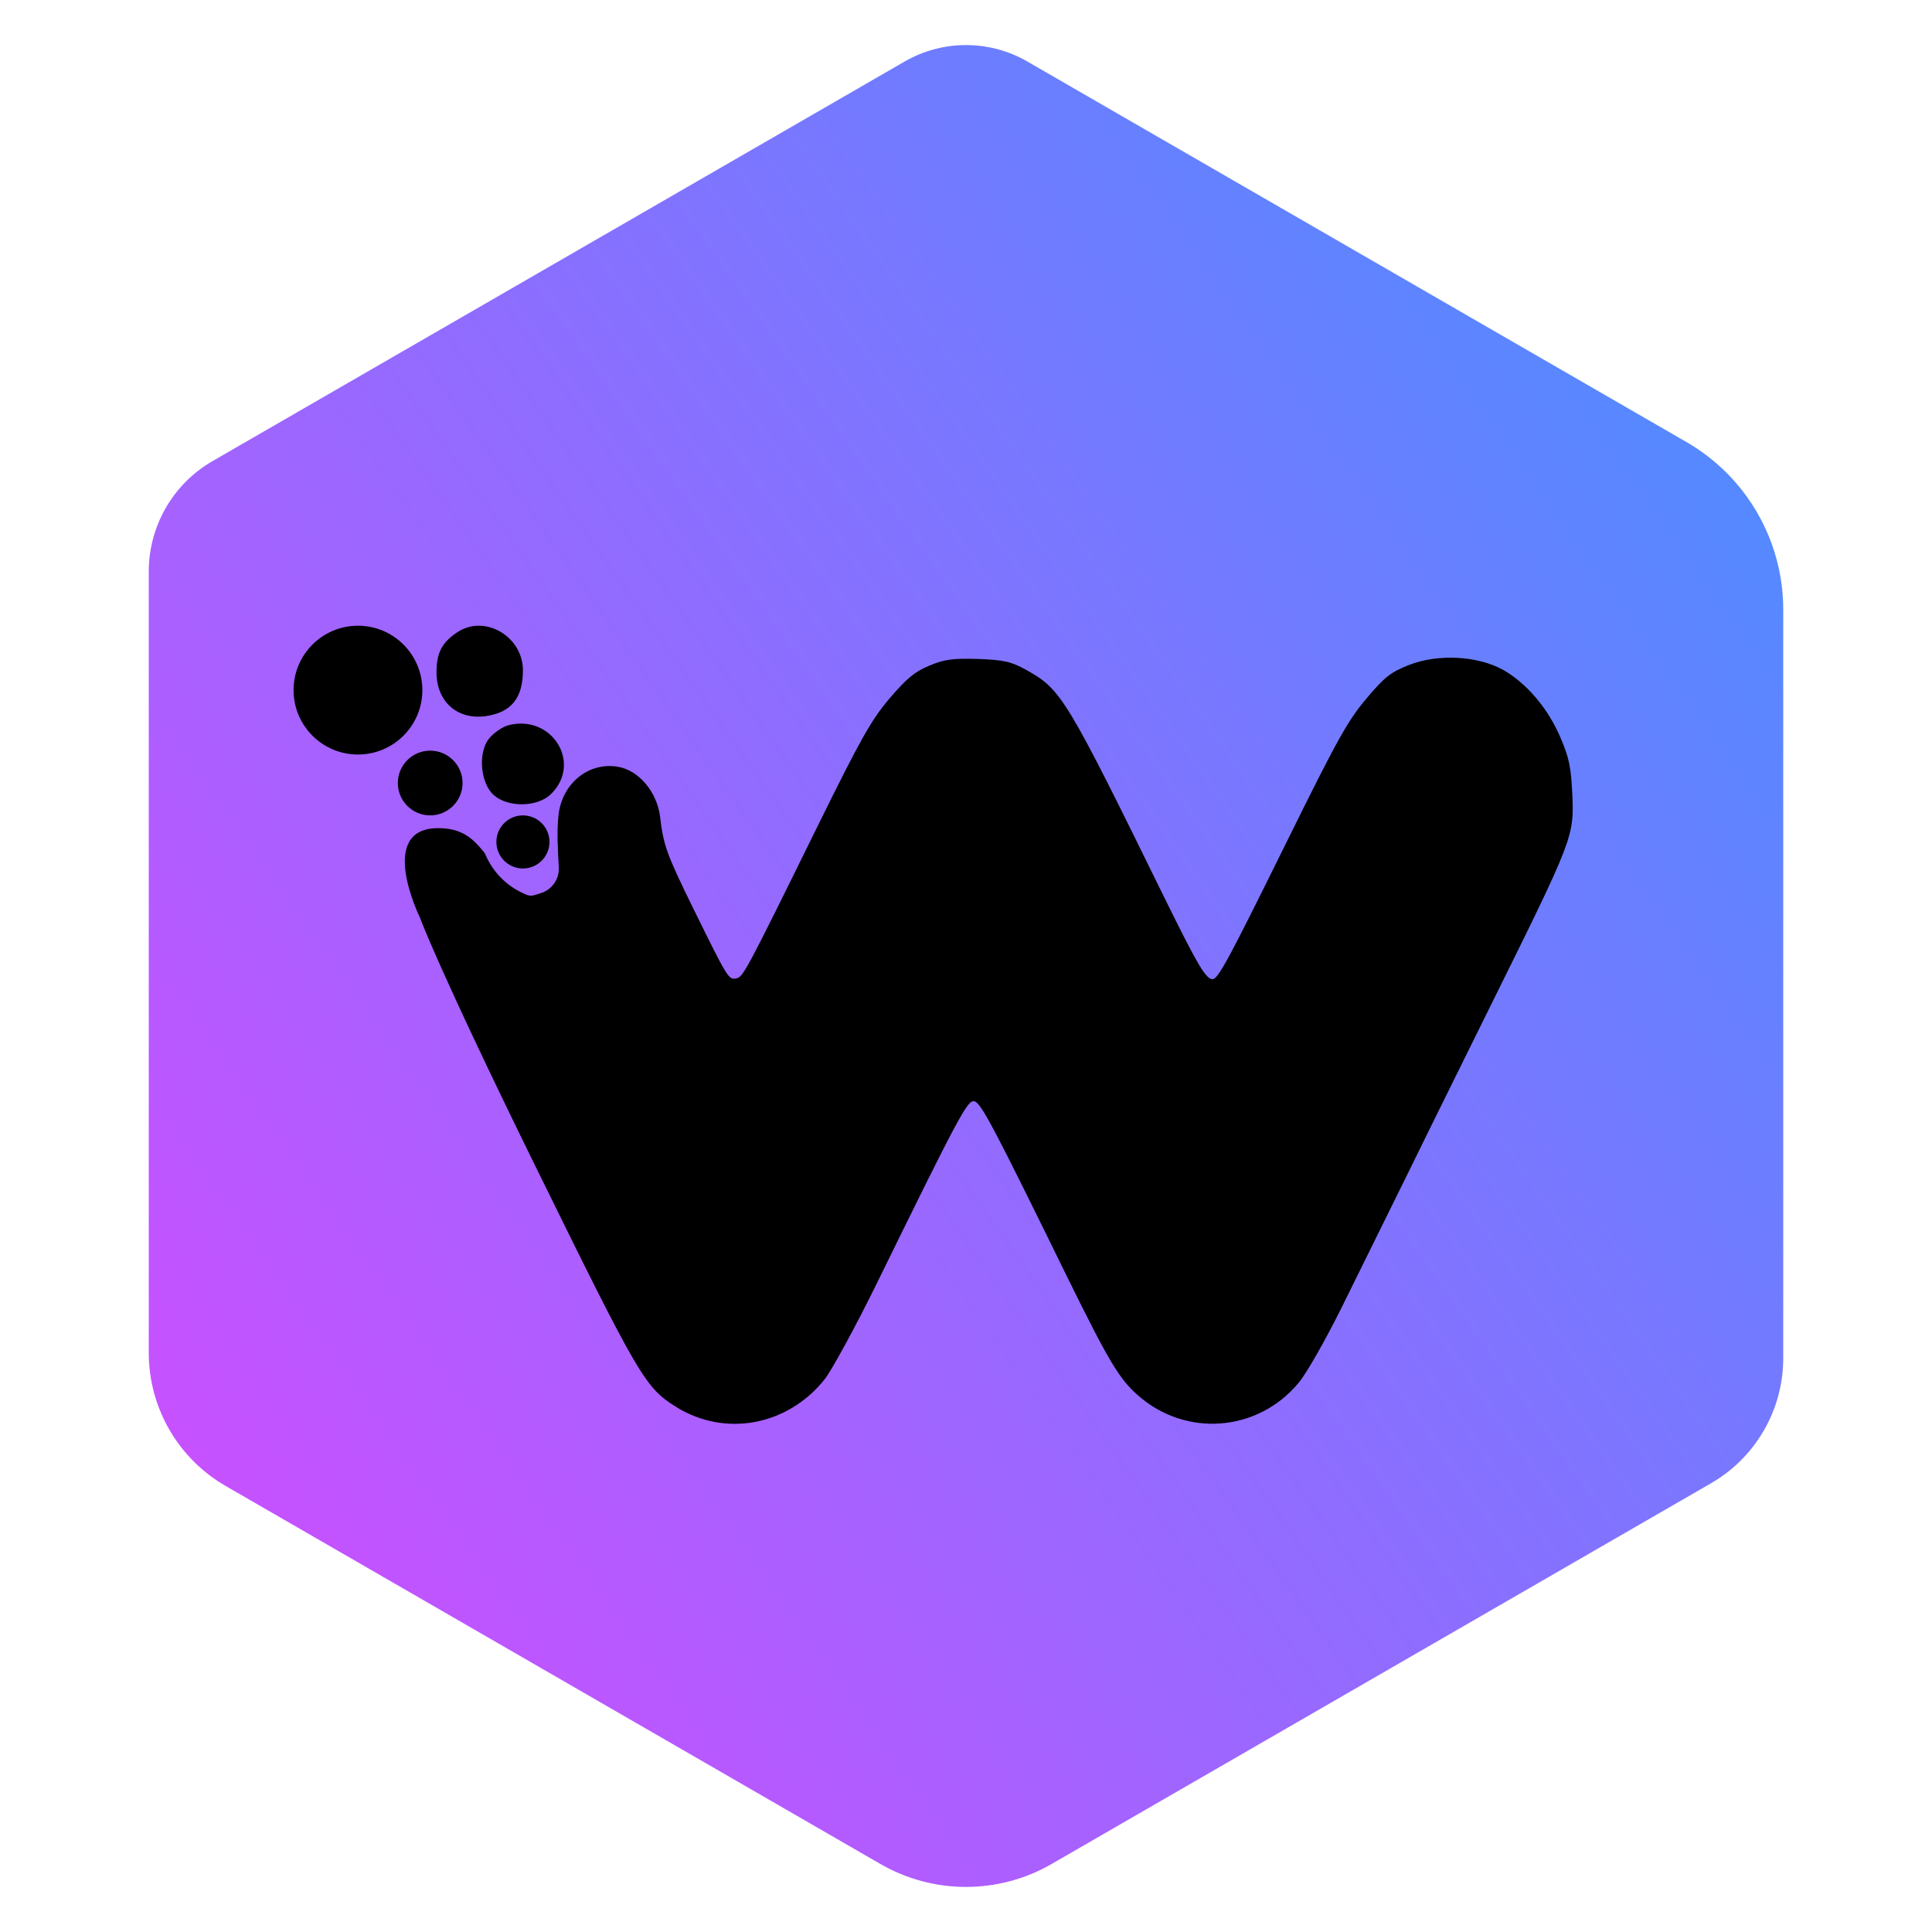
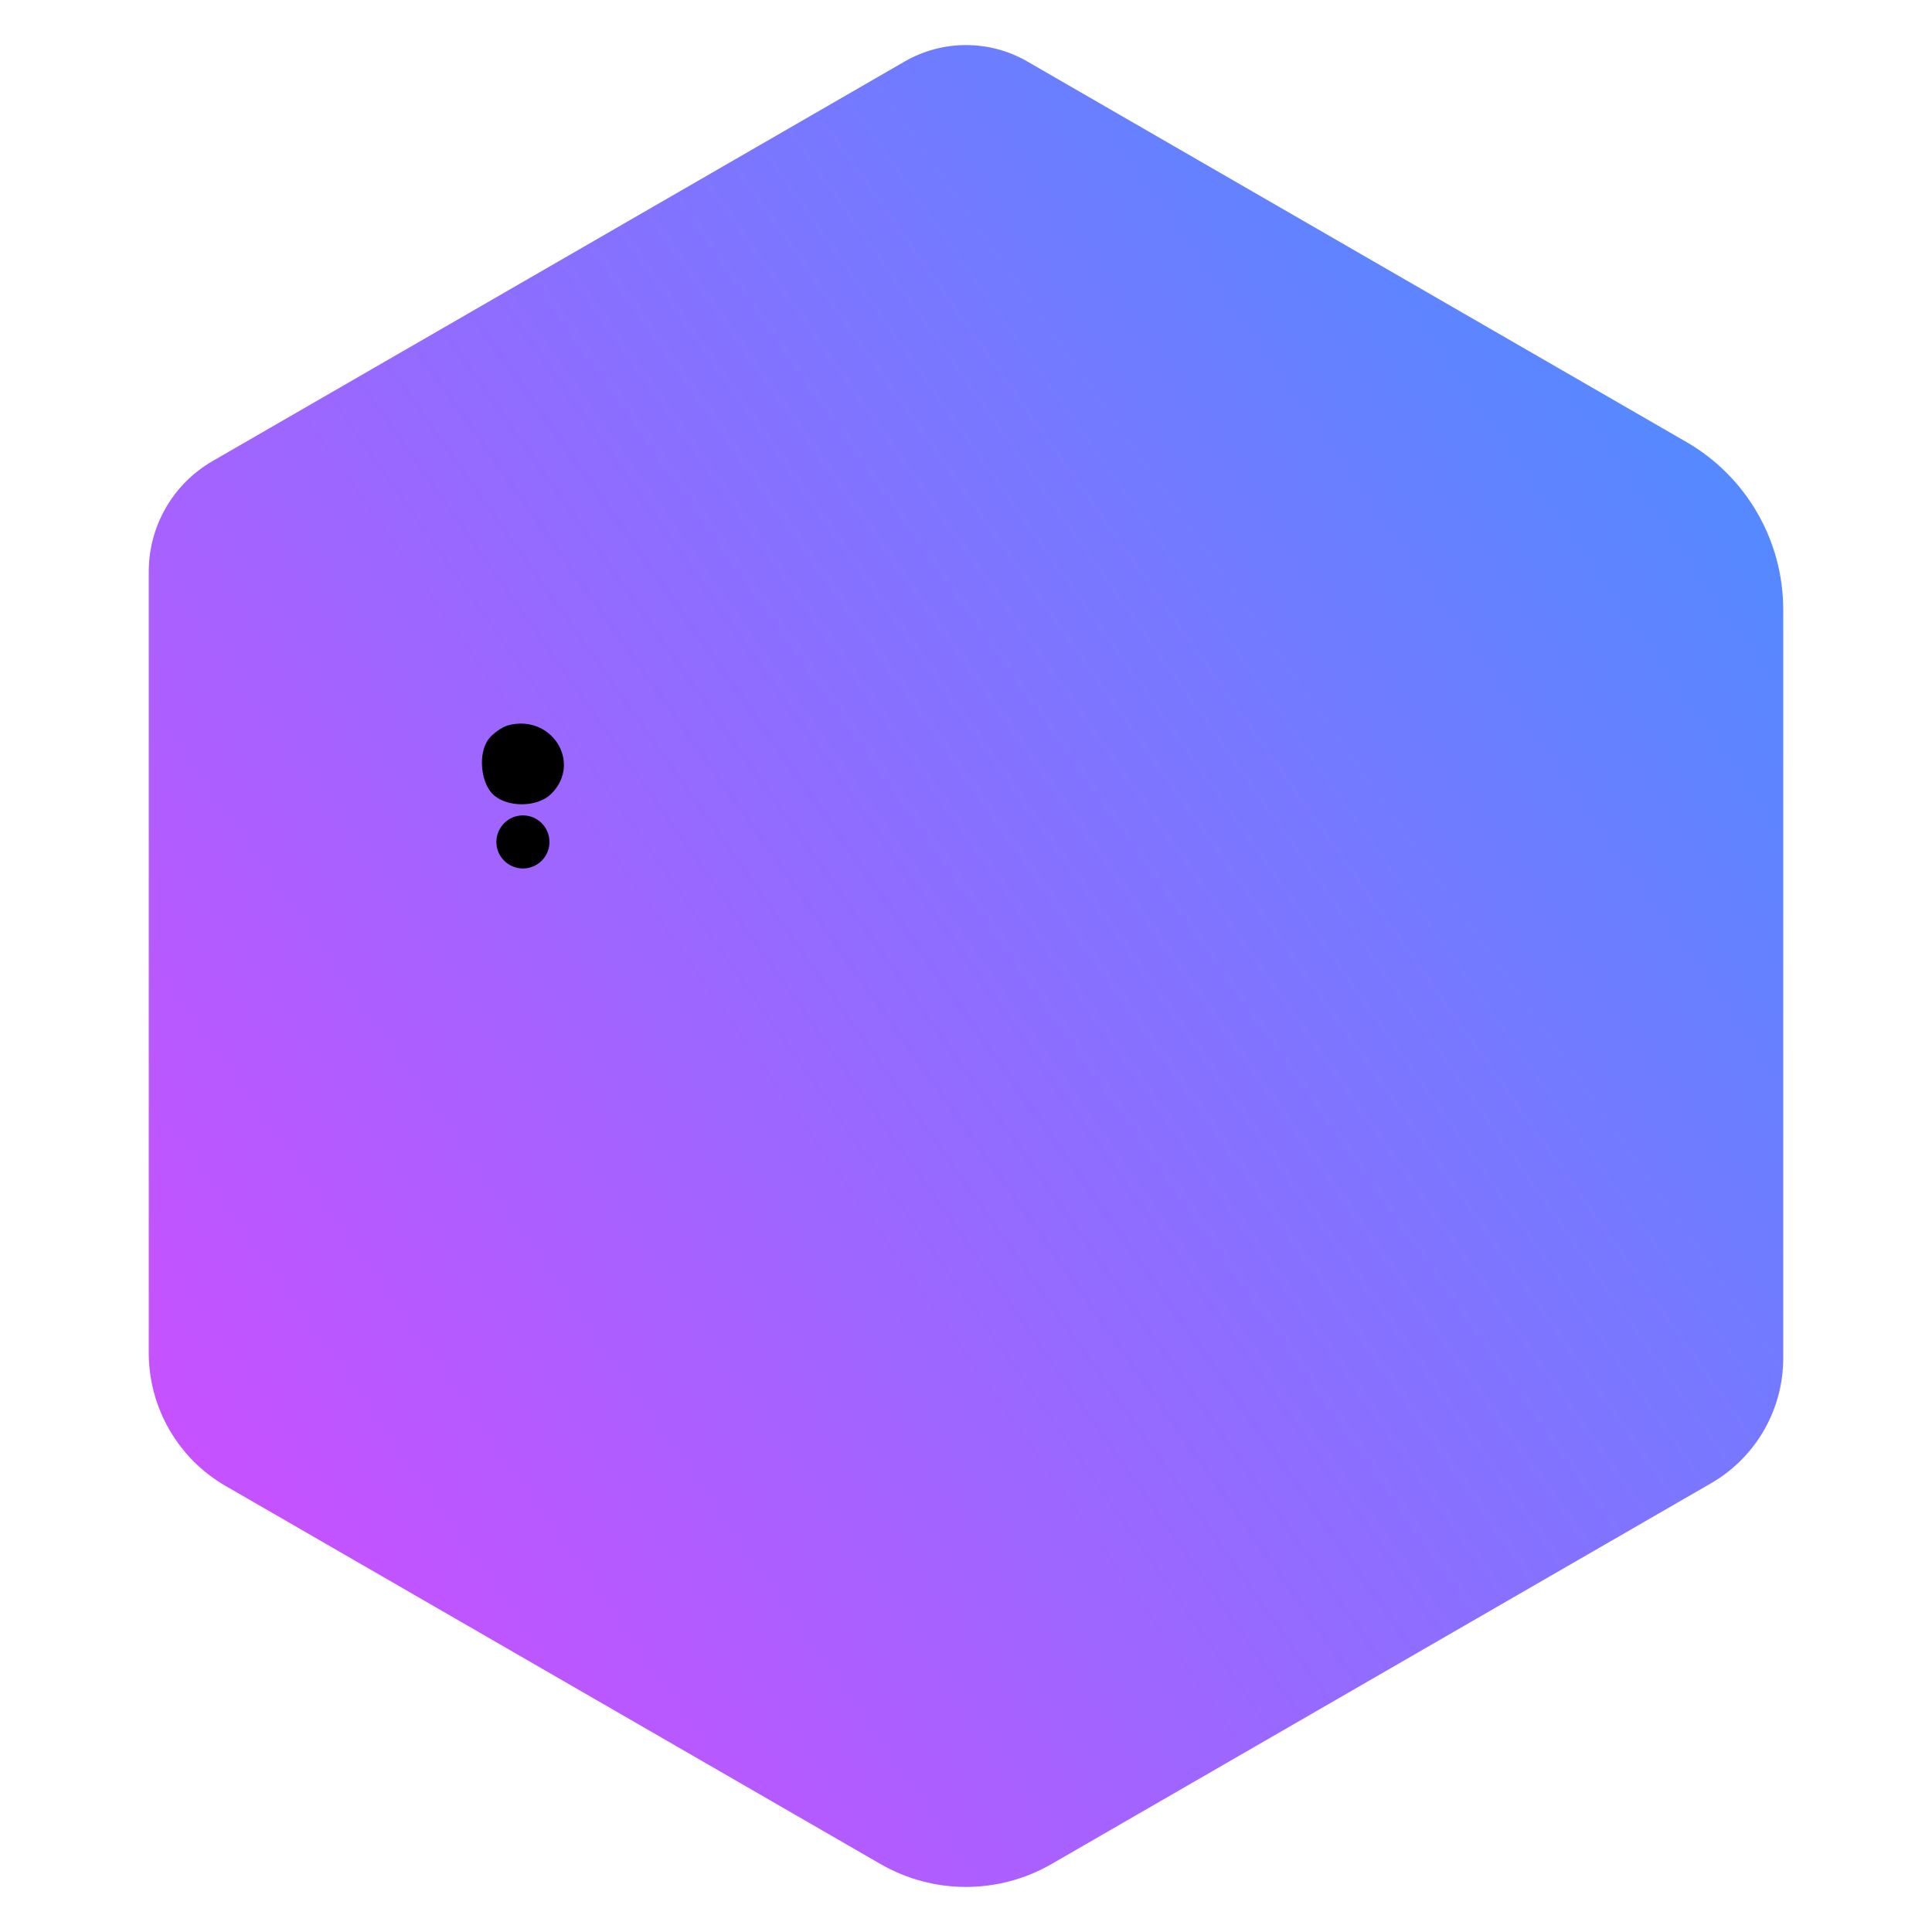
<svg xmlns="http://www.w3.org/2000/svg" version="1.1" width="64" height="64" viewBox="0 0 2300 2300" xml:space="preserve">
  <desc>Created with Fabric.js 5.3.0</desc>
  <defs> </defs>
  <g transform="matrix(0 1.128 -1.128 0 1150 1150)" id="EQDG5kEjcYHku5KaTPrnM">
    <linearGradient id="SVGID_333" gradientUnits="userSpaceOnUse" gradientTransform="matrix(1 0 0 1 -971.935 -862.5)" x1="1541.401" y1="1658.872" x2="304.226" y2="-95.443">
      <stop offset="0%" style="stop-color:#C751FF;stop-opacity: 1" />
      <stop offset="100%" style="stop-color:#498FFF;stop-opacity: 1" />
    </linearGradient>
    <path style="stroke: rgb(255,111,0); stroke-width: 0; stroke-dasharray: none; stroke-linecap: butt; stroke-dashoffset: 0; stroke-linejoin: miter; stroke-miterlimit: 4; fill: url(#SVGID_333); fill-rule: nonzero; opacity: 1;" vector-effect="non-scaling-stroke" transform=" translate(-0, -0)" d="M 413.913 -862.5 C 468.373 -862.5 518.697 -833.446 545.927 -786.281 L 947.727 -90.344 L 947.727 -90.344 C 980.004 -34.439 980.004 34.439 947.727 90.344 L 548.763 781.37 L 548.763 781.37 C 519.778 831.573 466.211 862.5 408.241 862.5 L -416.315 862.5 L -416.315 862.5 C -464.391 862.5 -508.815 836.852 -532.853 795.217 L -954.582 64.76 L -954.582 64.76 C -977.719 24.686 -977.719 -24.686 -954.582 -64.76 L -552.964 -760.384 L -552.964 -760.384 C -516.481 -823.573 -449.058 -862.5 -376.093 -862.5 z" stroke-linecap="round" />
  </g>
  <g transform="matrix(0.364 0 0 -0.425 1177.114 1238.995)" id="lLR4z4EhvUoS6FNxM8vKM">
-     <path style="stroke: rgb(255,111,0); stroke-width: 0; stroke-dasharray: none; stroke-linecap: butt; stroke-dashoffset: 0; stroke-linejoin: miter; stroke-miterlimit: 4; fill: rgb(0,0,0); fill-rule: nonzero; opacity: 1;" vector-effect="non-scaling-stroke" transform=" translate(0, 0)" d="M -194.991 1050.497 C -242.991 1033.497 -268.991 1014.497 -324.991 958.497 C -384.991 897.497 -417.991 847.497 -558.991 602.497 C -797.991 186.497 -803.991 177.497 -826.991 174.497 C -850.991 170.497 -854.991 176.497 -966.991 371.497 C -1053.991 523.497 -1063.991 547.497 -1074.991 627.497 C -1084.991 696.497 -1143.991 757.497 -1212.991 767.497 C -1307.991 781.497 -1394.991 721.497 -1406.991 633.497 C -1413.553 584.644 -1409.049 534.145 -1406.255 485.297 L -1406.255 485.297 C -1404.388 452.668 -1428.599 423.099 -1465.093 413.44 L -1485.788 407.95 L -1485.788 407.95 C -1494.987 405.509 -1504.916 406.065 -1513.665 409.509 L -1523.589 413.415 L -1523.589 413.415 C -1579.027 435.256 -1622.898 474.052 -1646.568 522.165 C -1649.041 527.193 -1651.409 528.568 -1657.991 535.497 C -1698.991 578.497 -1738.991 595.497 -1800.991 595.497 C -2003.991 595.497 -1860.809 345.876 -1860.809 345.876 C -1860.809 345.876 -1801.991 205.497 -1484.991 -347.503 C -1139.991 -948.503 -1124.991 -970.503 -1020.991 -1026.503 C -861.991 -1110.503 -657.991 -1078.503 -536.991 -948.503 C -513.991 -923.503 -435.991 -801.503 -364.991 -677.503 C -95.991 -207.503 -69.991 -166.503 -47.991 -169.503 C -25.991 -172.503 12.009 -234.503 257.009 -662.503 C 391.009 -895.503 426.009 -946.503 487.009 -992.503 C 643.009 -1111.503 879.009 -1096.503 1013.009 -958.503 C 1038.009 -933.503 1099.009 -841.503 1151.009 -752.503 C 1202.009 -664.503 1300.009 -493.503 1370.009 -372.503 C 1439.009 -251.503 1559.009 -44.503 1635.009 87.497 C 1916.009 573.497 1915.009 570.497 1908.009 697.497 C 1904.009 765.497 1898.009 792.497 1871.009 846.497 C 1831.009 929.497 1759.009 1001.497 1683.009 1038.497 C 1599.009 1078.497 1470.009 1084.497 1374.009 1052.497 C 1315.009 1032.497 1295.009 1019.497 1235.009 958.497 C 1174.009 896.497 1141.009 846.497 970.009 549.497 C 786.009 230.497 750.009 172.497 732.009 172.497 C 710.009 172.497 683.009 212.497 582.009 387.497 C 252.009 963.497 238.009 983.497 123.009 1038.497 C 73.009 1062.497 50.009 1066.497 -34.991 1069.497 C -116.991 1071.497 -145.991 1068.497 -194.991 1050.497 z" stroke-linecap="round" />
-   </g>
+     </g>
  <g transform="matrix(1 0 0 1 426.15 821.579)" id="AaR-Zte4GhFqgd-Tlvj-l">
-     <path style="stroke: rgb(255,111,0); stroke-width: 0; stroke-dasharray: none; stroke-linecap: butt; stroke-dashoffset: 0; stroke-linejoin: miter; stroke-miterlimit: 4; fill: rgb(0,0,0); fill-rule: nonzero; opacity: 1;" vector-effect="non-scaling-stroke" transform=" translate(-76.667, -76.667)" d="M 76.667 0 C 118.987 0 153.333 34.347 153.333 76.667 C 153.333 118.987 118.987 153.333 76.667 153.333 C 34.347 153.333 0 118.987 0 76.667 C 0 34.347 34.347 0 76.667 0 z" stroke-linecap="round" />
-   </g>
+     </g>
  <g transform="matrix(0.425 0 0 -0.425 622.53 909.447)" id="WUyE-4pKInudz_0_YW_Sr">
    <path style="stroke: rgb(255,111,0); stroke-width: 0; stroke-dasharray: none; stroke-linecap: butt; stroke-dashoffset: 0; stroke-linejoin: miter; stroke-miterlimit: 4; fill: rgb(0,0,0); fill-rule: nonzero; opacity: 1;" vector-effect="non-scaling-stroke" transform=" translate(-2294.973, -4200.975)" d="M 2253 4309 C 2236 4304 2212 4287 2200 4272 C 2168 4232 2176 4146 2214 4113 C 2255 4078 2337 4080 2374 4117 C 2462 4204 2375 4342 2253 4309 z" stroke-linecap="round" />
  </g>
  <g transform="matrix(0.425 0 0 -0.425 571.092 799.056)" id="Zm-Z_MfYu0aIa37hs4XrA">
-     <path style="stroke: rgb(255,111,0); stroke-width: 0; stroke-dasharray: none; stroke-linecap: butt; stroke-dashoffset: 0; stroke-linejoin: miter; stroke-miterlimit: 4; fill: rgb(0,0,0); fill-rule: nonzero; opacity: 1;" vector-effect="non-scaling-stroke" transform=" translate(-1719, -4151.379)" d="M 1657 4261 C 1613 4232 1598 4203 1598 4148 C 1598 4065 1658 4013 1739 4026 C 1808 4037 1840 4077 1840 4154 C 1840 4249 1733 4311 1657 4261 z" stroke-linecap="round" />
-   </g>
+     </g>
  <g transform="matrix(1 0 0 1 622.53 1002.304)" id="XOLCnKkxAgjgZzUswfsE3">
    <path style="stroke: rgb(255,111,0); stroke-width: 0; stroke-dasharray: none; stroke-linecap: butt; stroke-dashoffset: 0; stroke-linejoin: miter; stroke-miterlimit: 4; fill: rgb(0,0,0); fill-rule: nonzero; opacity: 1;" vector-effect="non-scaling-stroke" transform=" translate(-31.597, -31.597)" d="M 31.597 0 C 49.039 0 63.194 14.156 63.194 31.597 C 63.194 49.039 49.039 63.194 31.597 63.194 C 14.156 63.194 0 49.039 0 31.597 C 0 14.156 14.156 0 31.597 0 z" stroke-linecap="round" />
  </g>
  <g transform="matrix(0.776 0 0 0.776 512.132 932.161)" id="A-0iNuiwTvXgAMBGb2fyV">
-     <path style="stroke: rgb(255,111,0); stroke-width: 0; stroke-dasharray: none; stroke-linecap: butt; stroke-dashoffset: 0; stroke-linejoin: miter; stroke-miterlimit: 4; fill: rgb(0,0,0); fill-rule: nonzero; opacity: 1;" vector-effect="non-scaling-stroke" transform=" translate(0, 0)" d="M 0 -49.653 C 27.408 -49.653 49.653 -27.408 49.653 0 C 49.653 27.408 27.408 49.653 0 49.653 C -27.408 49.653 -49.653 27.408 -49.653 0 C -49.653 -27.408 -27.408 -49.653 0 -49.653 z" stroke-linecap="round" />
-   </g>
+     </g>
</svg>